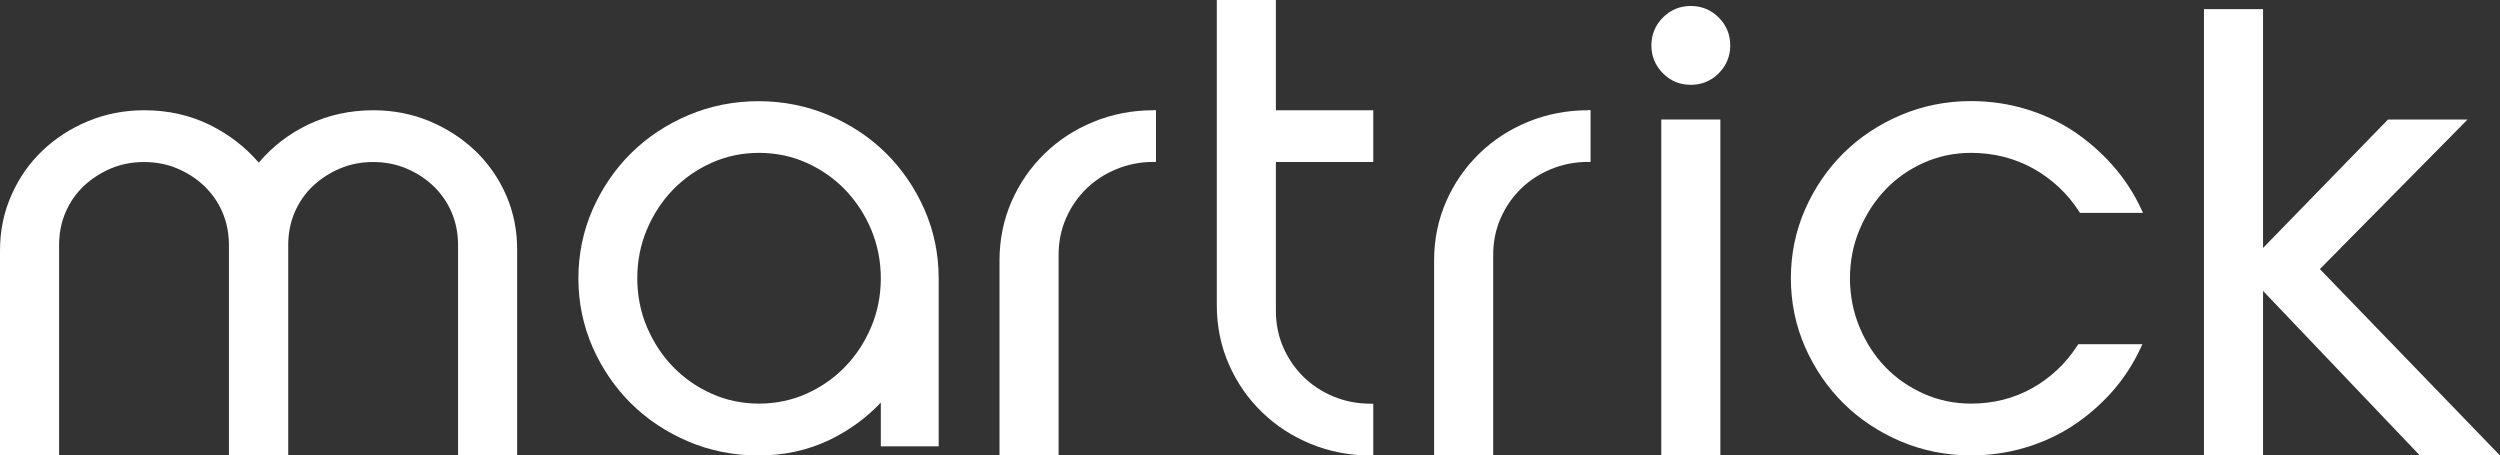
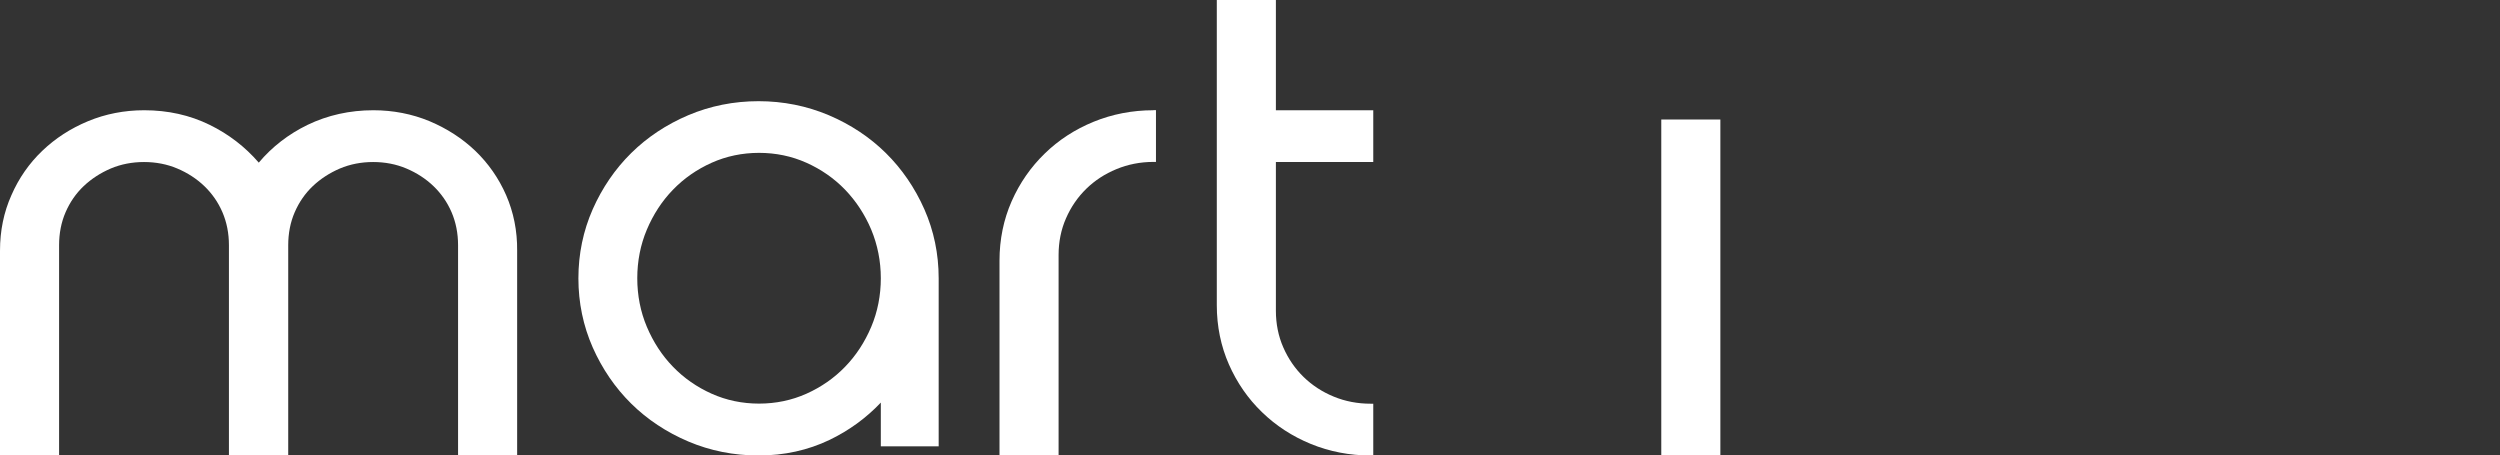
<svg xmlns="http://www.w3.org/2000/svg" id="Layer_1" x="0px" y="0px" viewBox="0 0 2428.7 442.5" style="enable-background:new 0 0 2428.7 442.5;" xml:space="preserve">
  <rect x="0" y="0" width="2428.7" height="442.5" fill="#333333" stroke="none" />
  <style type="text/css">	.st0{fill:#F7AD50;}	.st1{fill:#0E3B5E;}	.st2{fill:#FFFFFF;}</style>
  <g>
    <path class="st2" d="M491.7,189.6c-7.2-16.5-17.4-31-30-43.1c-12.7-12.1-27.6-21.7-44.5-28.8c-16.9-7-35.3-10.6-54.5-10.6  c-22.9,0-44.4,4.8-63.9,14.2c-18.5,9-34.5,21.3-47.4,36.7c-13.3-15.4-29.3-27.7-47.7-36.7c-19.3-9.5-40.7-14.2-63.6-14.2  c-19.3,0-37.6,3.6-54.5,10.6c-16.9,7-31.9,16.7-44.5,28.8c-12.7,12.1-22.8,26.6-30,43.1C3.7,206.1,0,224.2,0,243.6v198.9h57.4  V238.2c0-11.5,2.1-22.3,6.3-32c4.2-9.7,10.1-18.3,17.6-25.4c7.5-7.1,16.3-12.8,26.3-17.1c10-4.2,20.8-6.3,32.3-6.3  c11.5,0,22.4,2.1,32.3,6.3c10,4.2,18.9,10,26.3,17.1c7.4,7.1,13.4,15.6,17.6,25.4c4.2,9.8,6.3,20.5,6.3,32v204.3H280V238.2  c0-11.5,2.1-22.3,6.3-32c4.2-9.7,10.1-18.3,17.6-25.4c7.5-7.1,16.3-12.8,26.3-17.1c10-4.2,20.8-6.3,32.3-6.3  c11.5,0,22.4,2.1,32.3,6.3c10,4.2,18.9,10,26.3,17.1c7.4,7.1,13.4,15.6,17.6,25.4c4.2,9.8,6.3,20.5,6.3,32v204.3h57.4V243.6  C502.6,224.3,498.9,206.1,491.7,189.6z" />
    <path class="st2" d="M898,203.3c-9.2-20.8-21.8-39.2-37.4-54.6c-15.6-15.4-34.3-27.8-55.5-36.8c-21.3-9-44.2-13.6-68.2-13.6  c-24,0-47,4.6-68.2,13.6c-21.2,9-39.9,21.4-55.5,36.8c-15.6,15.4-28.2,33.8-37.4,54.6c-9.2,20.9-13.9,43.4-13.9,67.1  c0,23.7,4.7,46.2,13.9,67.1c9.2,20.8,21.8,39.2,37.4,54.6c15.6,15.4,34.3,27.8,55.5,36.8c21.2,9,44.2,13.6,68.2,13.6  c24.9,0,48-5.1,68.9-15.1c18.9-9.1,35.6-21.2,49.9-36.3v42.5h56.2V270.3C911.9,246.7,907.2,224.1,898,203.3z M855.7,270.3  c0,16.6-3.1,32.5-9.3,47.2c-6.2,14.7-14.7,27.8-25.4,38.8c-10.6,11-23.3,19.8-37.6,26.2c-14.3,6.4-29.8,9.6-46,9.6  c-16.2,0-31.7-3.2-46-9.6c-14.3-6.4-27-15.2-37.6-26.2c-10.7-11-19.2-24.1-25.4-38.8c-6.2-14.7-9.3-30.6-9.3-47.2  c0-16.6,3.1-32.5,9.3-47.2c6.2-14.7,14.7-27.8,25.4-38.8c10.6-11,23.3-19.8,37.6-26.2c14.3-6.4,29.8-9.6,46-9.6  c16.2,0,31.7,3.2,46,9.6c14.3,6.4,27,15.2,37.6,26.2c10.6,11,19.2,24.1,25.4,38.8C852.5,237.8,855.7,253.7,855.7,270.3z" />
    <path class="st2" d="M1120.5,107.1c-20.5,0-40,3.8-58.1,11.2c-18.1,7.4-34.1,17.8-47.5,30.9c-13.5,13.1-24.3,28.6-32.1,46.3  c-7.8,17.7-11.8,37.1-11.8,57.6v189.4h57.4V247.7c0-12.7,2.4-24.7,7.2-35.6c4.8-11,11.4-20.6,19.7-28.7  c8.3-8.1,18.1-14.5,29.3-19.1c11.1-4.6,23.2-7,35.9-7h2.5v-50.3H1120.5z" />
    <path class="st2" d="M1334.1,157.4v-50.3h-94.6V0h-57.4v296.5c0,20.5,4,39.9,11.8,57.6c7.8,17.7,18.6,33.3,32.1,46.3  c13.5,13.1,29.4,23.5,47.5,30.9c18.1,7.4,37.6,11.2,58.1,11.2h2.5v-50.3h-2.5c-12.7,0-24.8-2.3-35.9-6.9c-11.2-4.6-21-11-29.3-19.1  c-8.3-8.1-14.9-17.7-19.7-28.7c-4.8-10.9-7.2-22.9-7.2-35.6V157.4H1334.1z" />
-     <path class="st2" d="M1542.7,107.1c-20.5,0-40,3.8-58.1,11.2c-18.1,7.4-34.1,17.8-47.5,30.9c-13.5,13.1-24.3,28.6-32.1,46.3  c-7.8,17.7-11.8,37.1-11.8,57.6v189.4h57.4V247.7c0-12.7,2.4-24.7,7.2-35.6c4.8-11,11.4-20.6,19.7-28.7  c8.3-8.1,18.1-14.5,29.3-19.1c11.1-4.6,23.2-7,35.9-7h2.5v-50.3H1542.7z" />
    <g>
-       <path class="st2" d="M1642.6,82.4c10.6,0,19.7-3.8,27.1-11.2c7.4-7.4,11.2-16.5,11.2-27.1c0-10.6-3.8-19.7-11.2-27.1   c-7.4-7.4-16.5-11.2-27.1-11.2c-10.6,0-19.7,3.8-27.1,11.2c-7.4,7.4-11.2,16.5-11.2,27.1c0,10.6,3.8,19.7,11.2,27.1   C1622.9,78.7,1632,82.4,1642.6,82.4z" />
      <rect x="1613.9" y="116.1" class="st2" width="57.4" height="326.4" />
    </g>
-     <path class="st2" d="M2018.2,335.6c-11.2,17.4-26,31.4-43.8,41.4c-17.8,10-37.8,15.1-59.5,15.1c-16.2,0-31.7-3.2-46-9.6  c-14.3-6.4-26.9-15.1-37.3-25.9c-10.5-10.8-18.9-23.9-25.1-38.8c-6.2-14.9-9.3-30.9-9.3-47.5c0-16.6,3.1-32.5,9.3-47.2  c6.2-14.7,14.6-27.8,25.1-38.8c10.4-11,23-19.8,37.3-26.2c14.3-6.4,29.8-9.6,46-9.6c22,0,42.5,5.2,60.7,15.4  c18.2,10.3,33.1,24.3,44.3,41.7l0.7,1.2h61.3l-1.7-3.6c-7.2-15.6-16.7-30-28.1-42.9c-11.4-12.8-24.3-23.9-38.3-33.2  c-14-9.2-29.7-16.4-46.5-21.4c-16.8-5-34.5-7.5-52.5-7.5c-24,0-47,4.6-68.2,13.6c-21.2,9-39.9,21.4-55.5,36.8  c-15.6,15.4-28.2,33.8-37.4,54.6c-9.2,20.9-13.9,43.4-13.9,67.1c0,23.7,4.7,46.2,13.9,67.1c9.2,20.8,21.8,39.2,37.4,54.6  c15.6,15.4,34.3,27.8,55.5,36.8c21.2,9,44.2,13.6,68.2,13.6c18,0,35.7-2.5,52.5-7.5c16.8-5,32.5-12.2,46.5-21.4  c14-9.2,26.8-20.3,38-32.9c11.2-12.6,20.6-27,27.8-42.6l1.7-3.6h-62.4L2018.2,335.6z" />
-     <polygon class="st2" points="2253.7,261.4 2397.2,116.1 2319.9,116.1 2198.5,240.9 2198.5,8.9 2141.1,8.9 2141.1,442.5   2198.5,442.5 2198.5,282.6 2350.1,441.7 2350.8,442.5 2428.7,442.5  " />
  </g>
</svg>